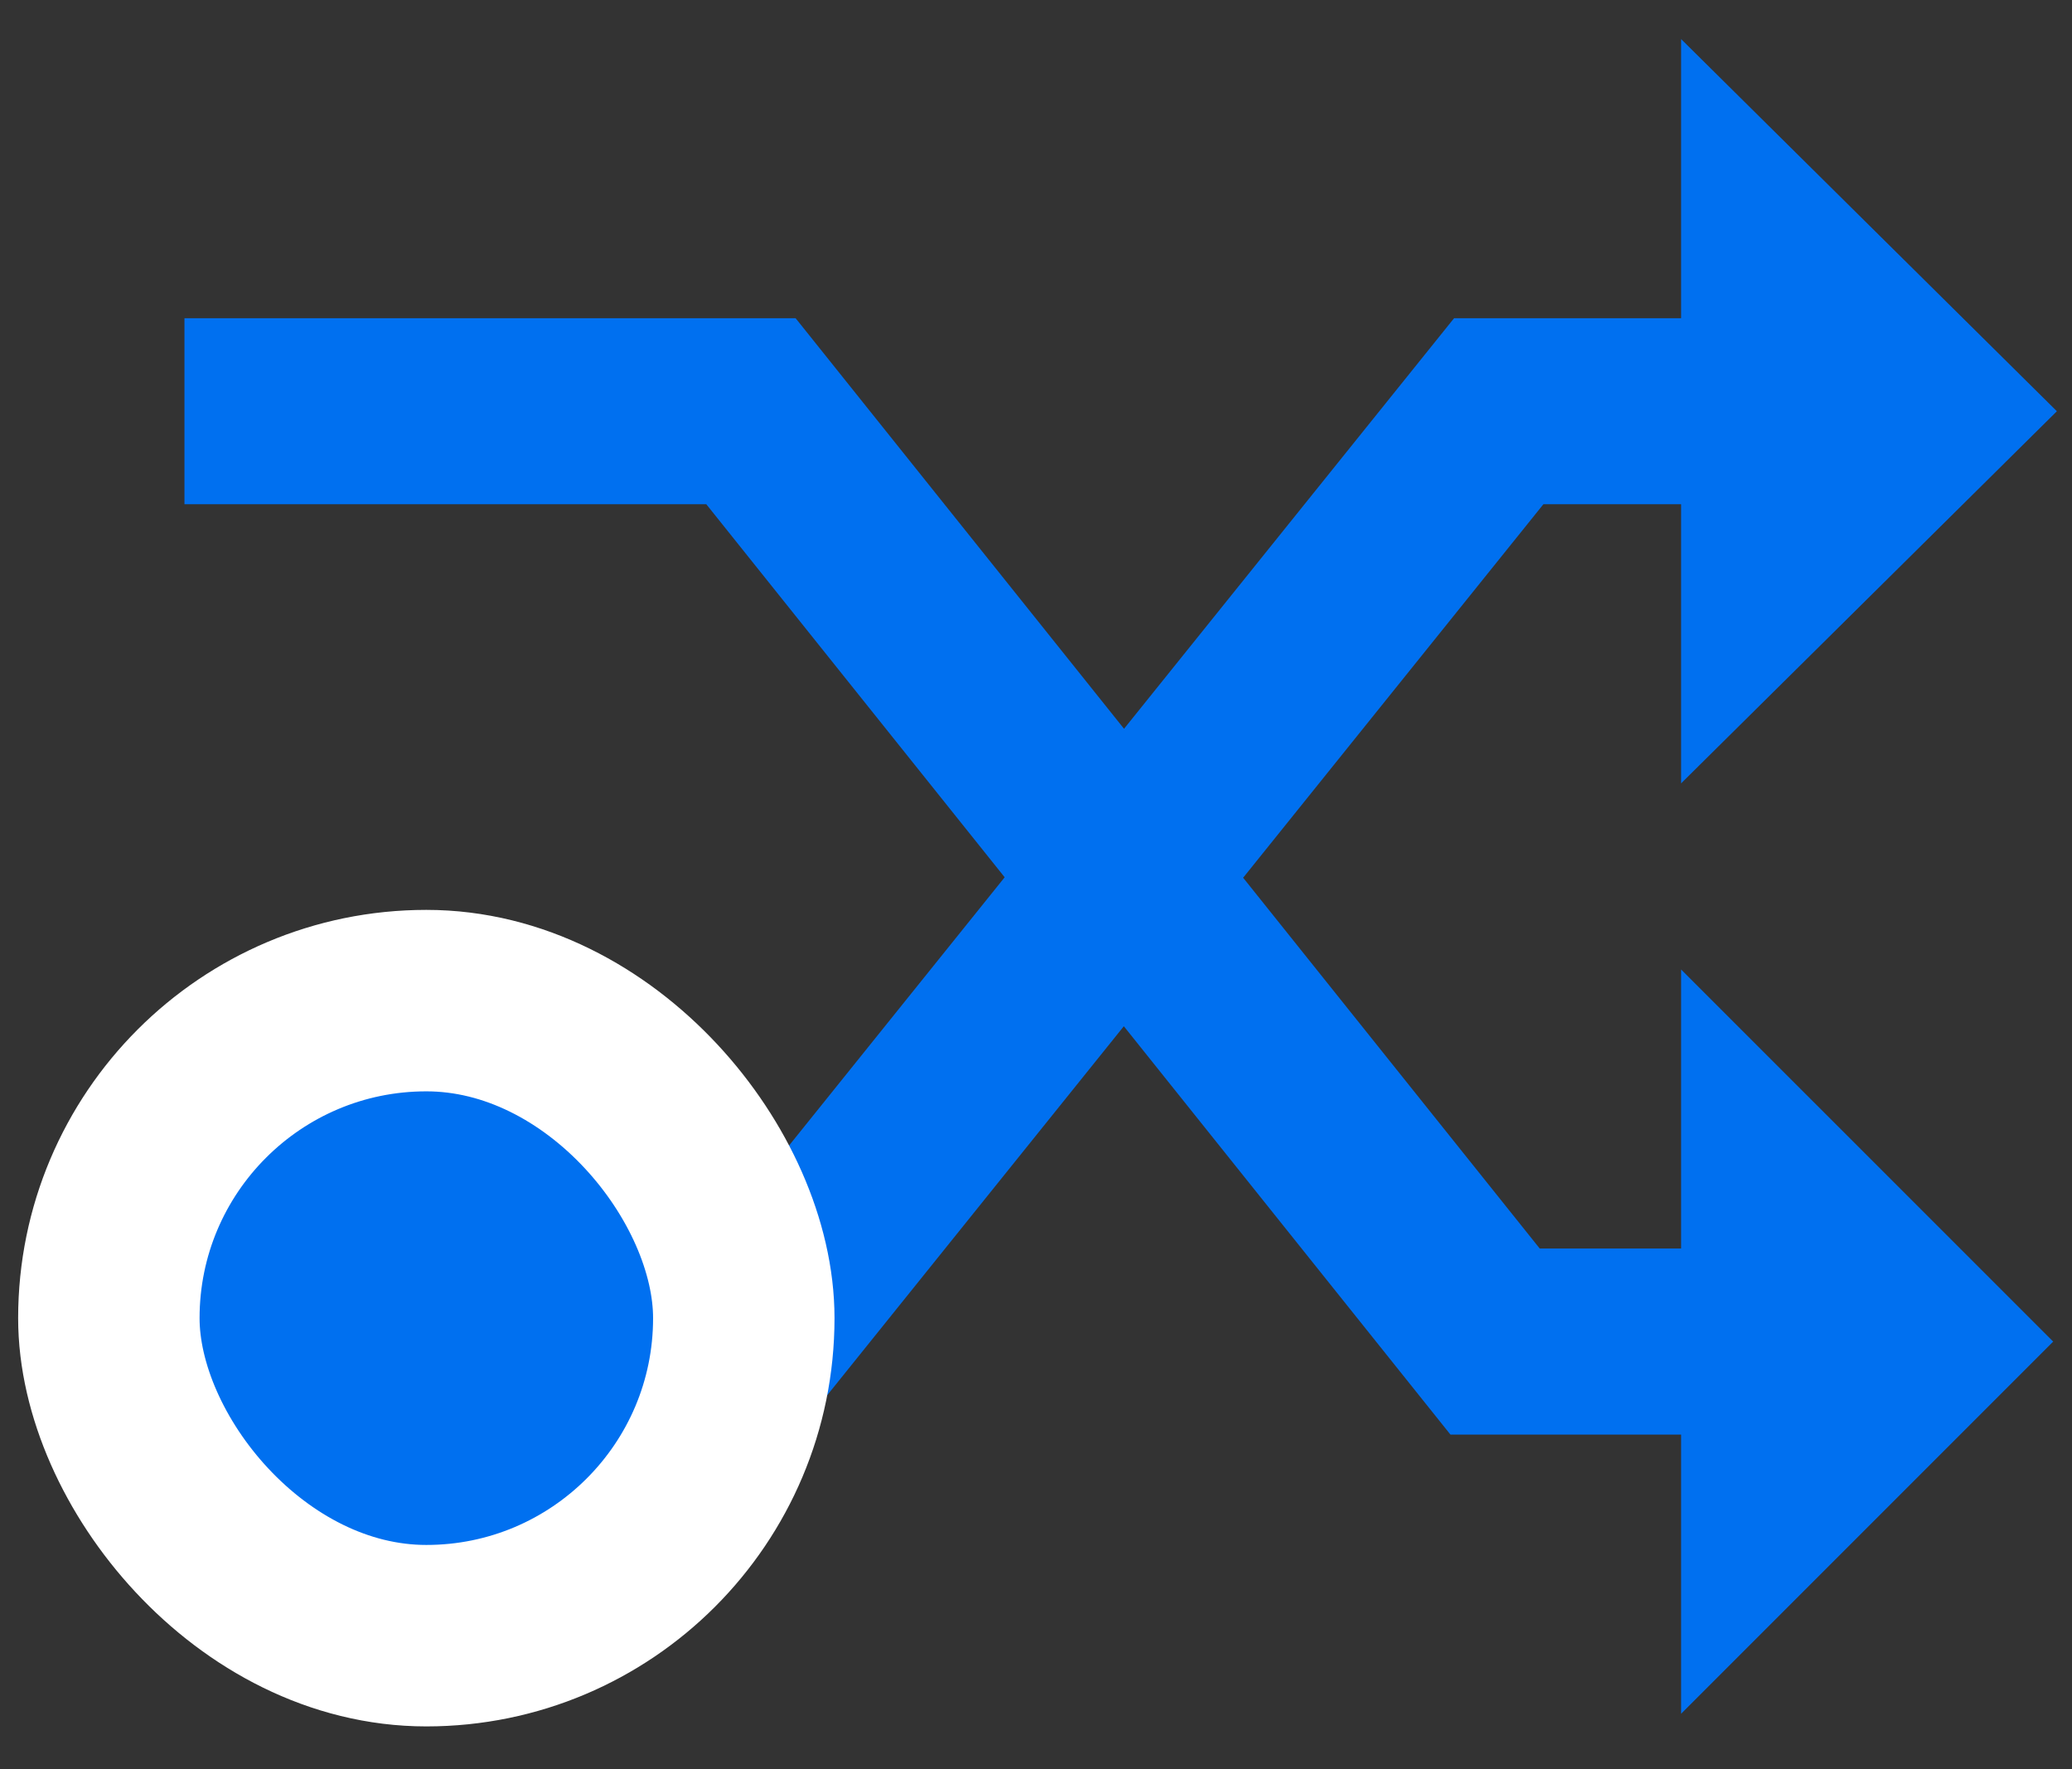
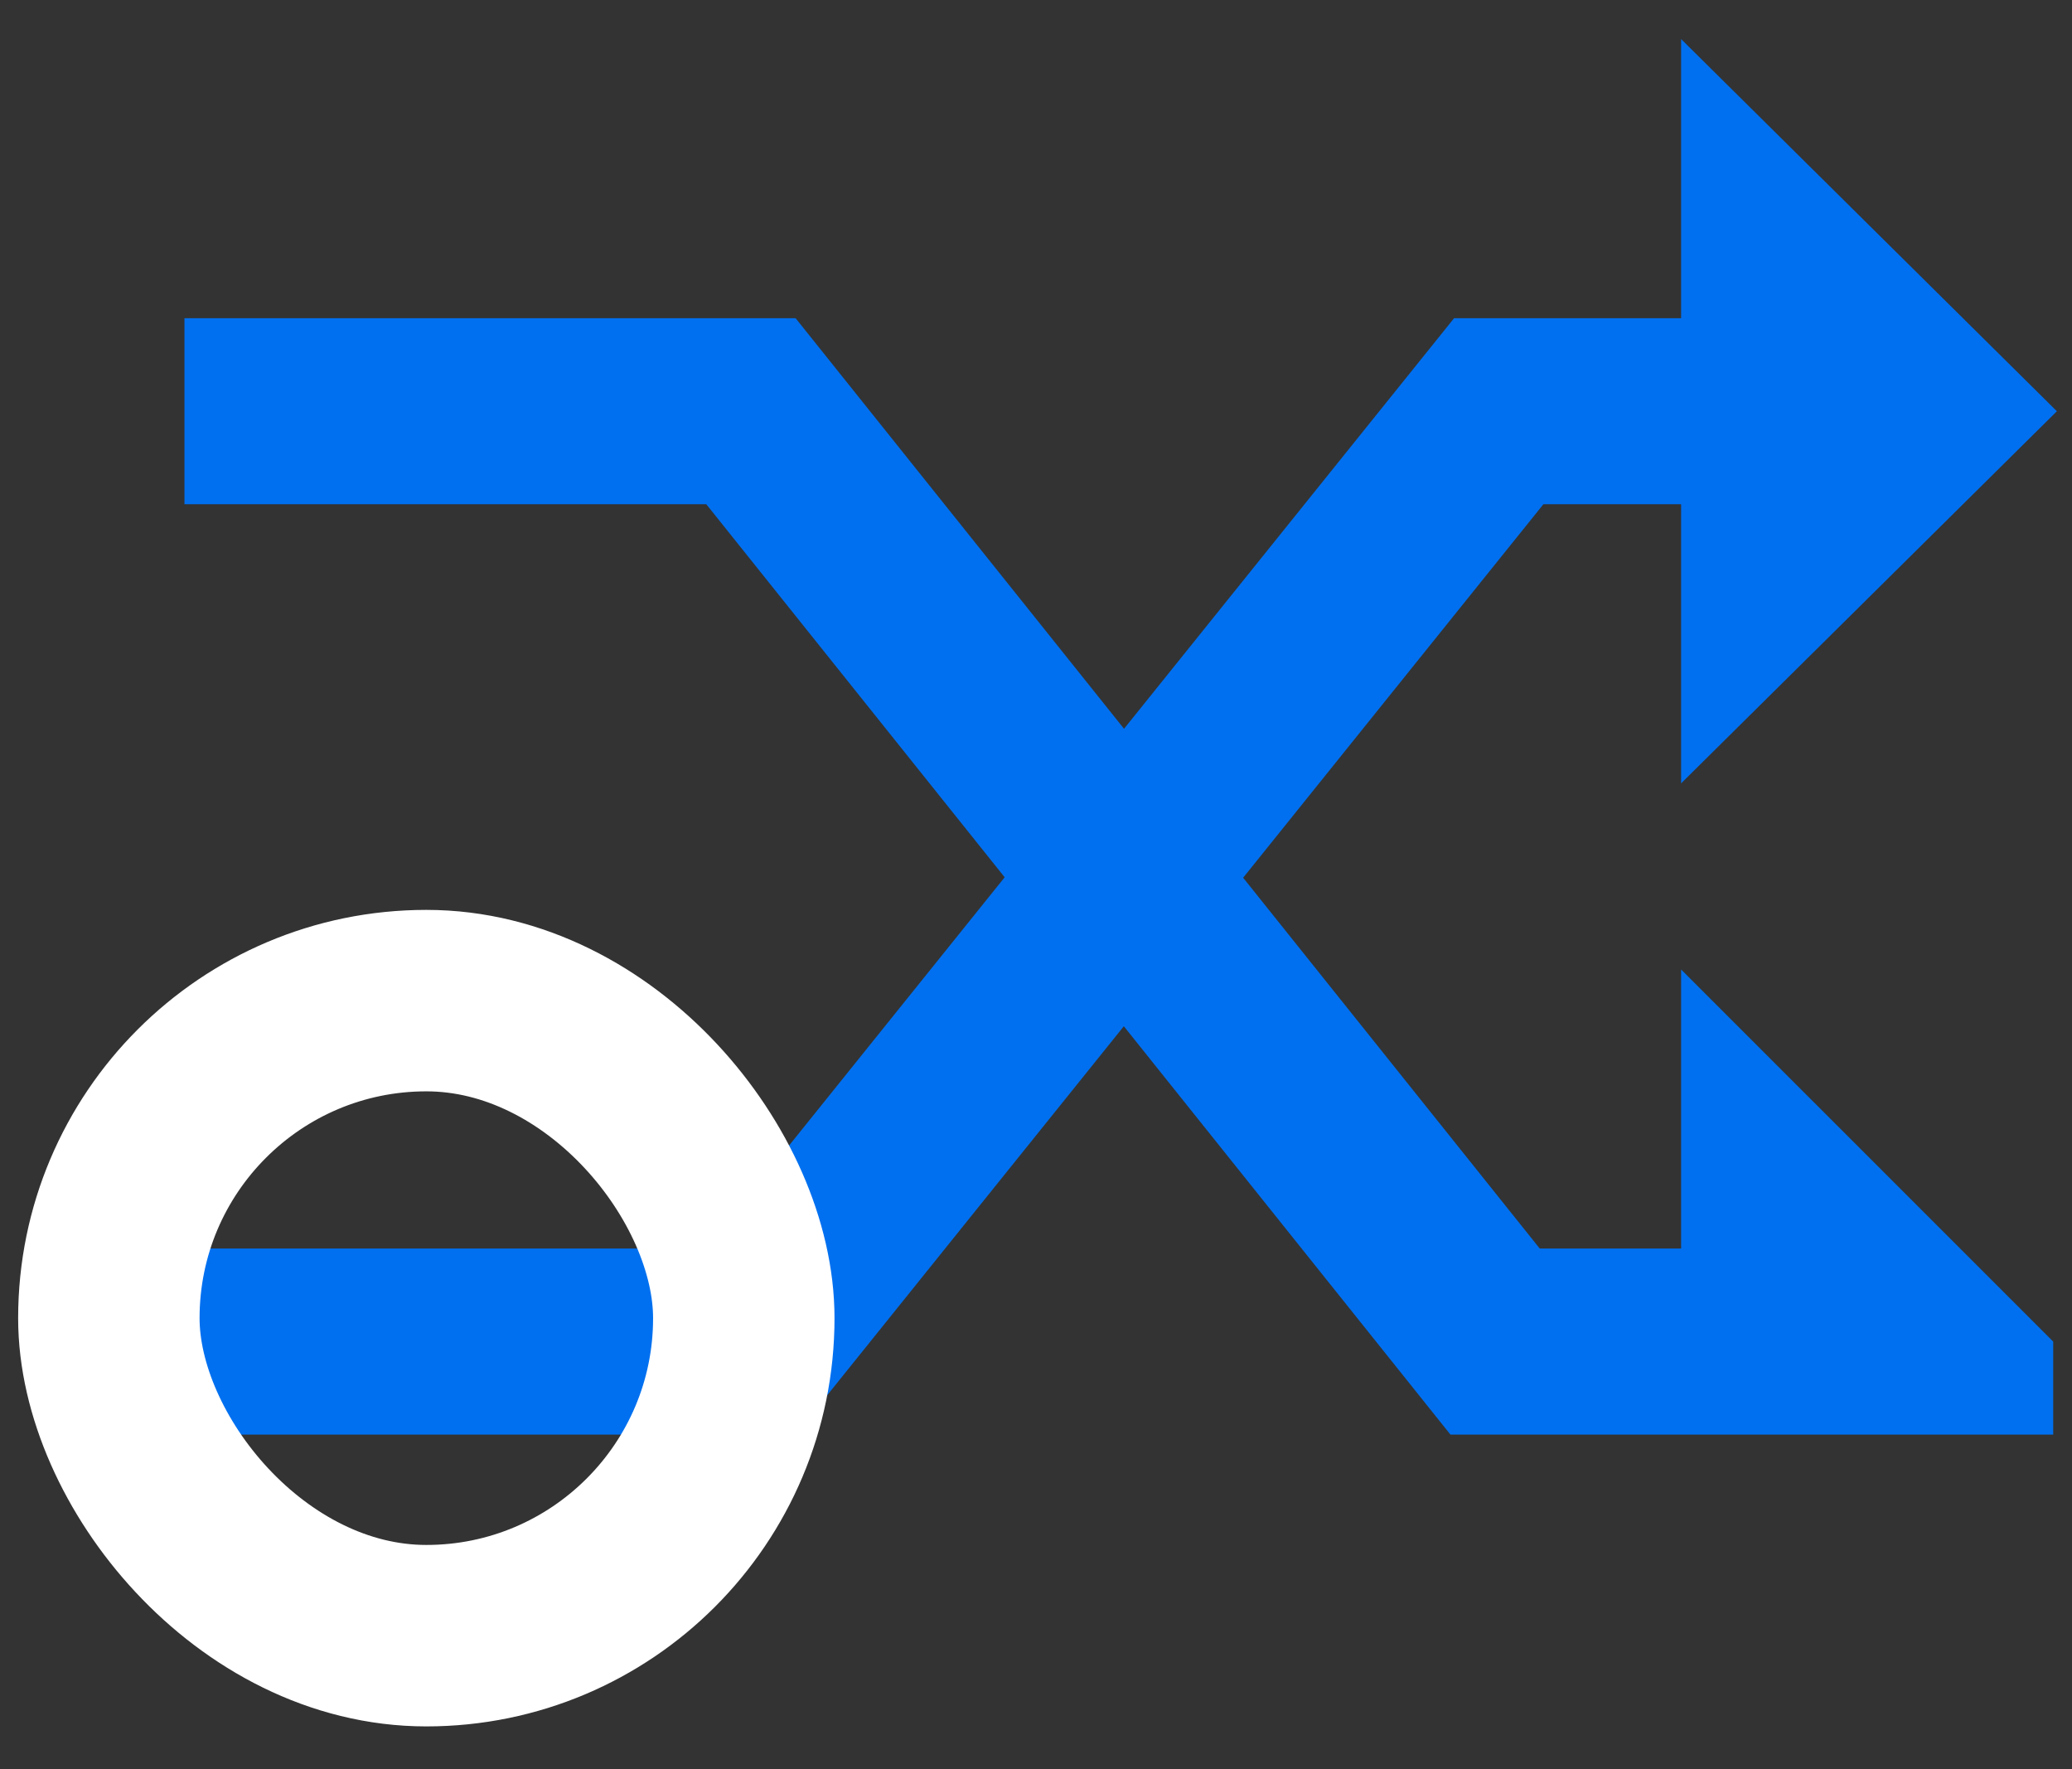
<svg xmlns="http://www.w3.org/2000/svg" width="41" height="35" viewBox="0 0 41 35" fill="none">
  <rect x="0" y="0" width="41" height="35" fill="#333333" stroke="none" />
-   <path fill-rule="evenodd" clip-rule="evenodd" d="M40.701 8.136L33.265 15.498V9.976H30.54L24.599 17.365L30.468 24.701H33.265V19.18L40.628 26.542L33.265 33.905V28.382H28.701L22.238 20.303L15.742 28.382H3.815V24.701H13.975L19.88 17.356L13.976 9.976H3.65V6.295H15.743L22.242 14.418L28.773 6.295H33.265V0.773L40.701 8.136Z" fill="#0070F0" />
-   <rect x="2.154" y="19.796" width="12.564" height="12.564" rx="6.282" fill="#0070F0" />
+   <path fill-rule="evenodd" clip-rule="evenodd" d="M40.701 8.136L33.265 15.498V9.976H30.54L24.599 17.365L30.468 24.701H33.265V19.18L40.628 26.542V28.382H28.701L22.238 20.303L15.742 28.382H3.815V24.701H13.975L19.88 17.356L13.976 9.976H3.65V6.295H15.743L22.242 14.418L28.773 6.295H33.265V0.773L40.701 8.136Z" fill="#0070F0" />
  <rect x="2.154" y="19.796" width="12.564" height="12.564" rx="6.282" stroke="white" stroke-width="3.59" />
</svg>